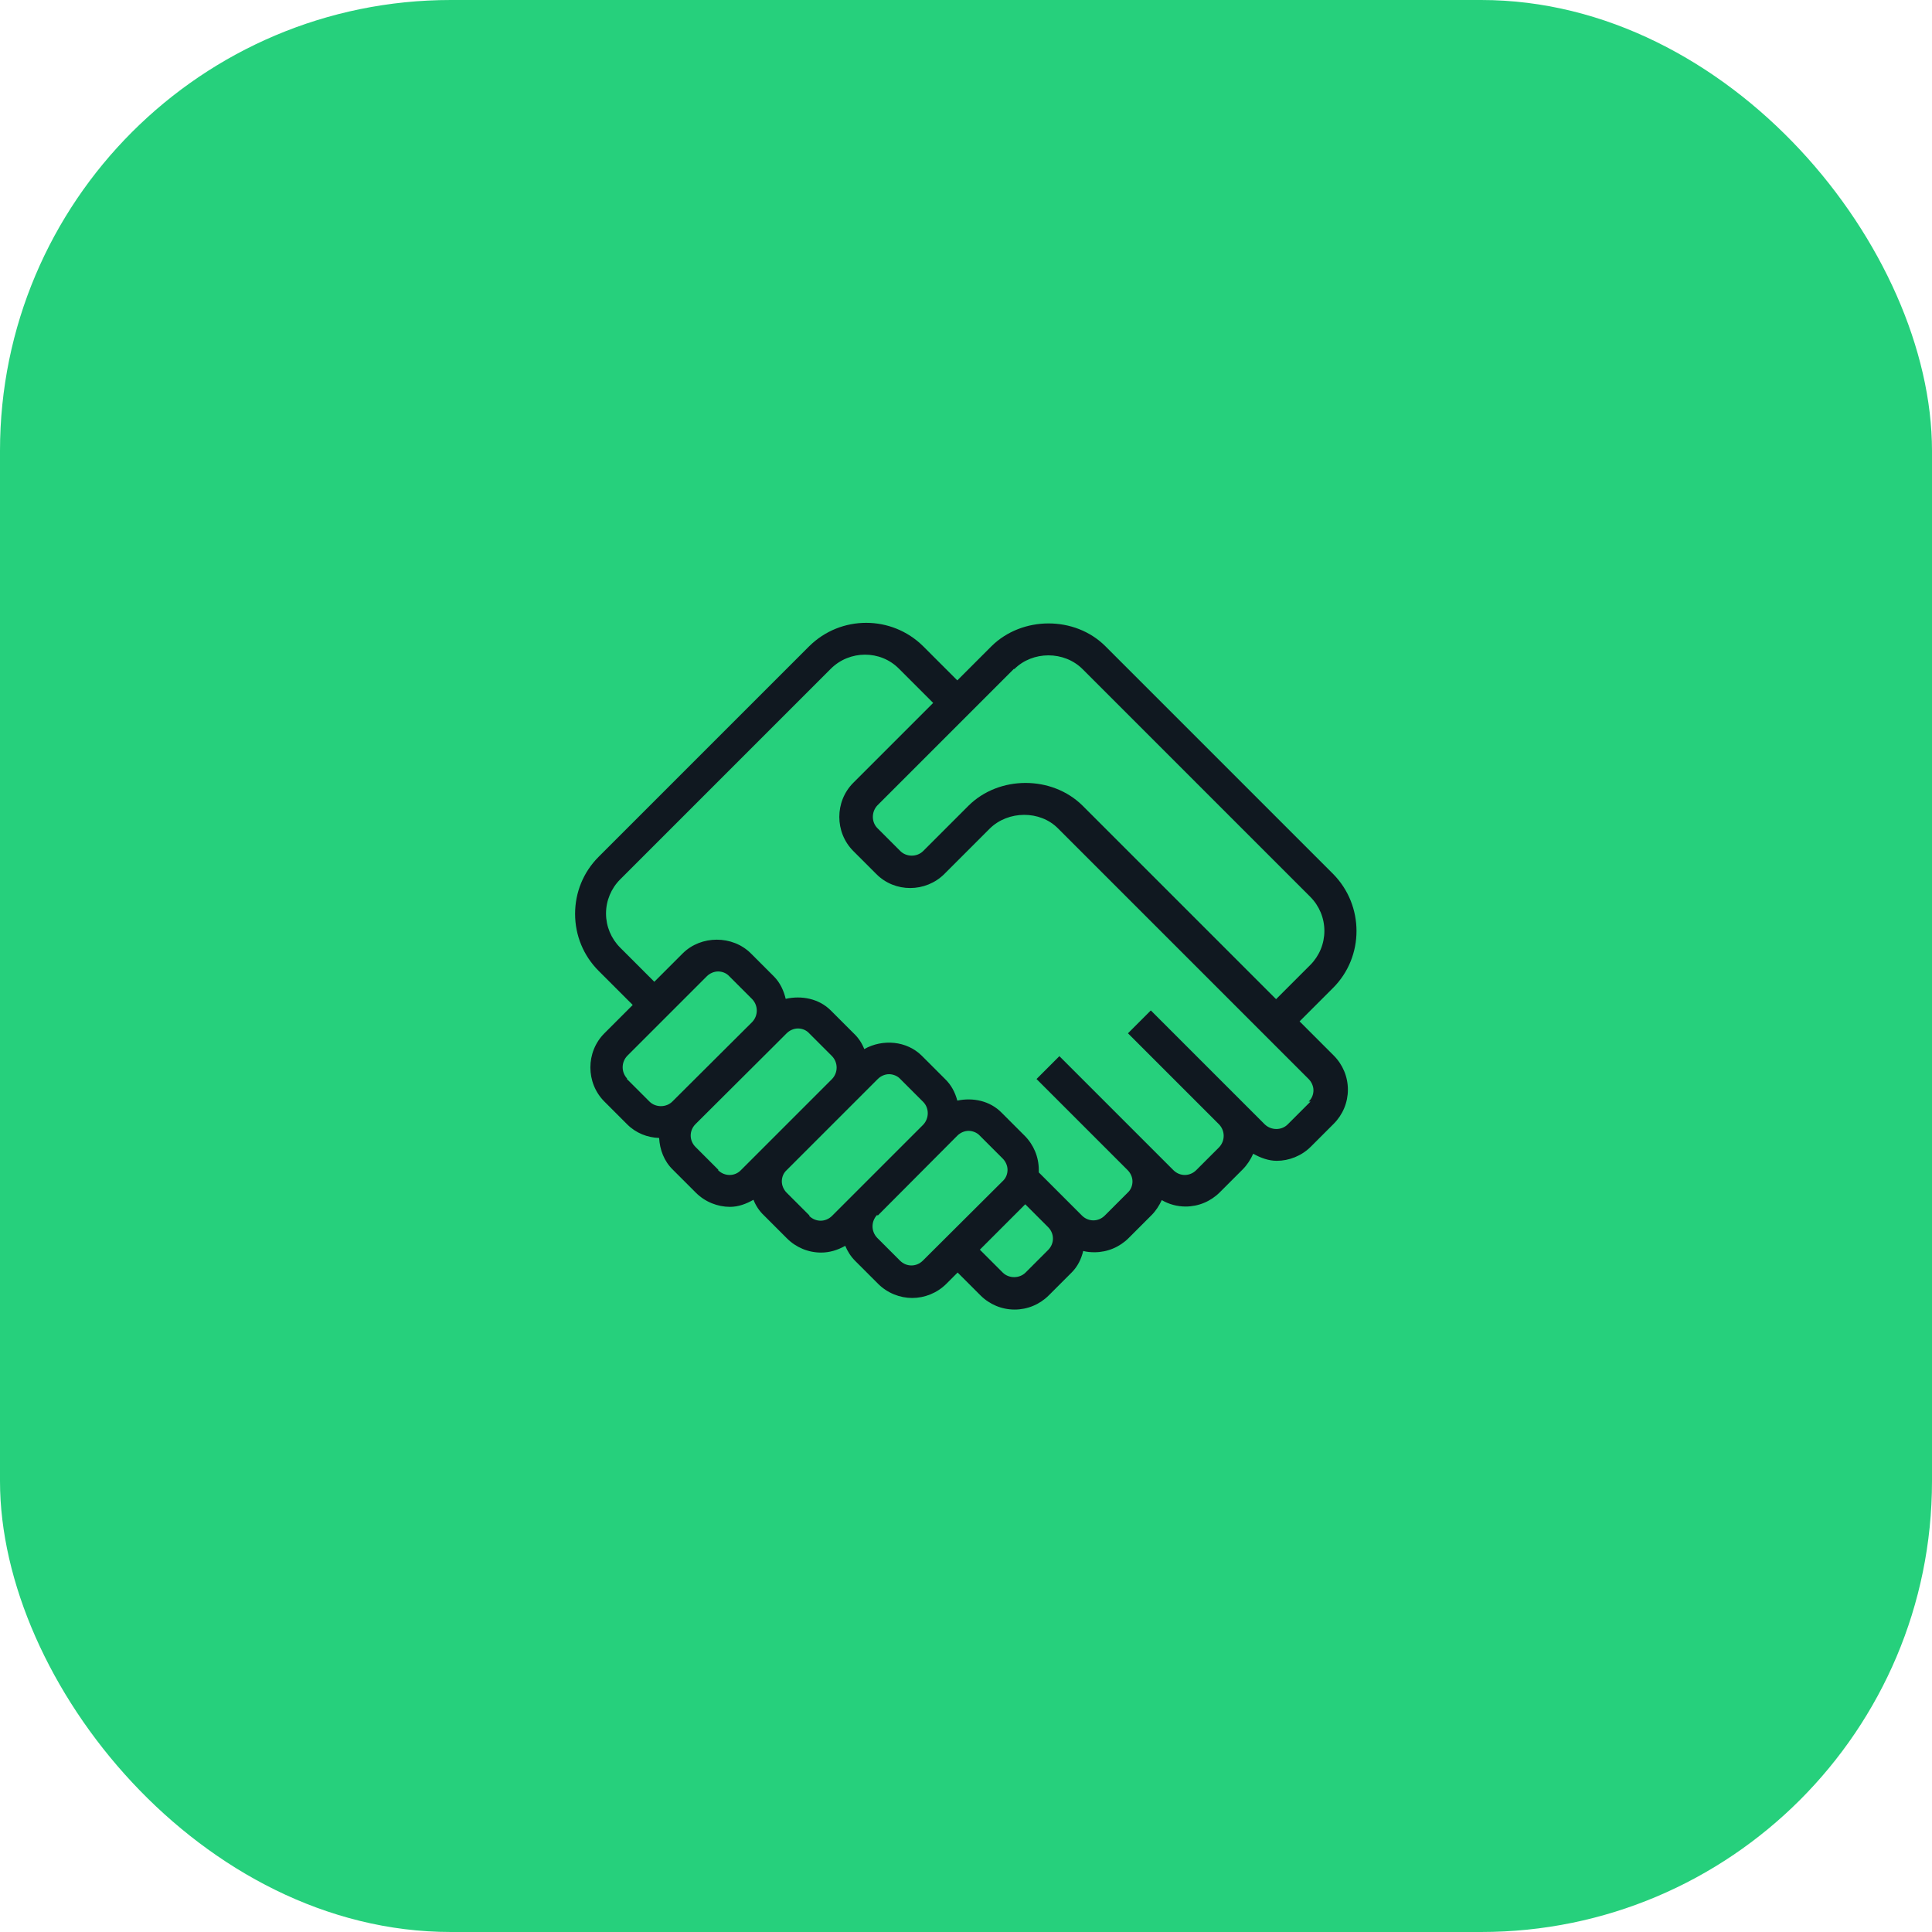
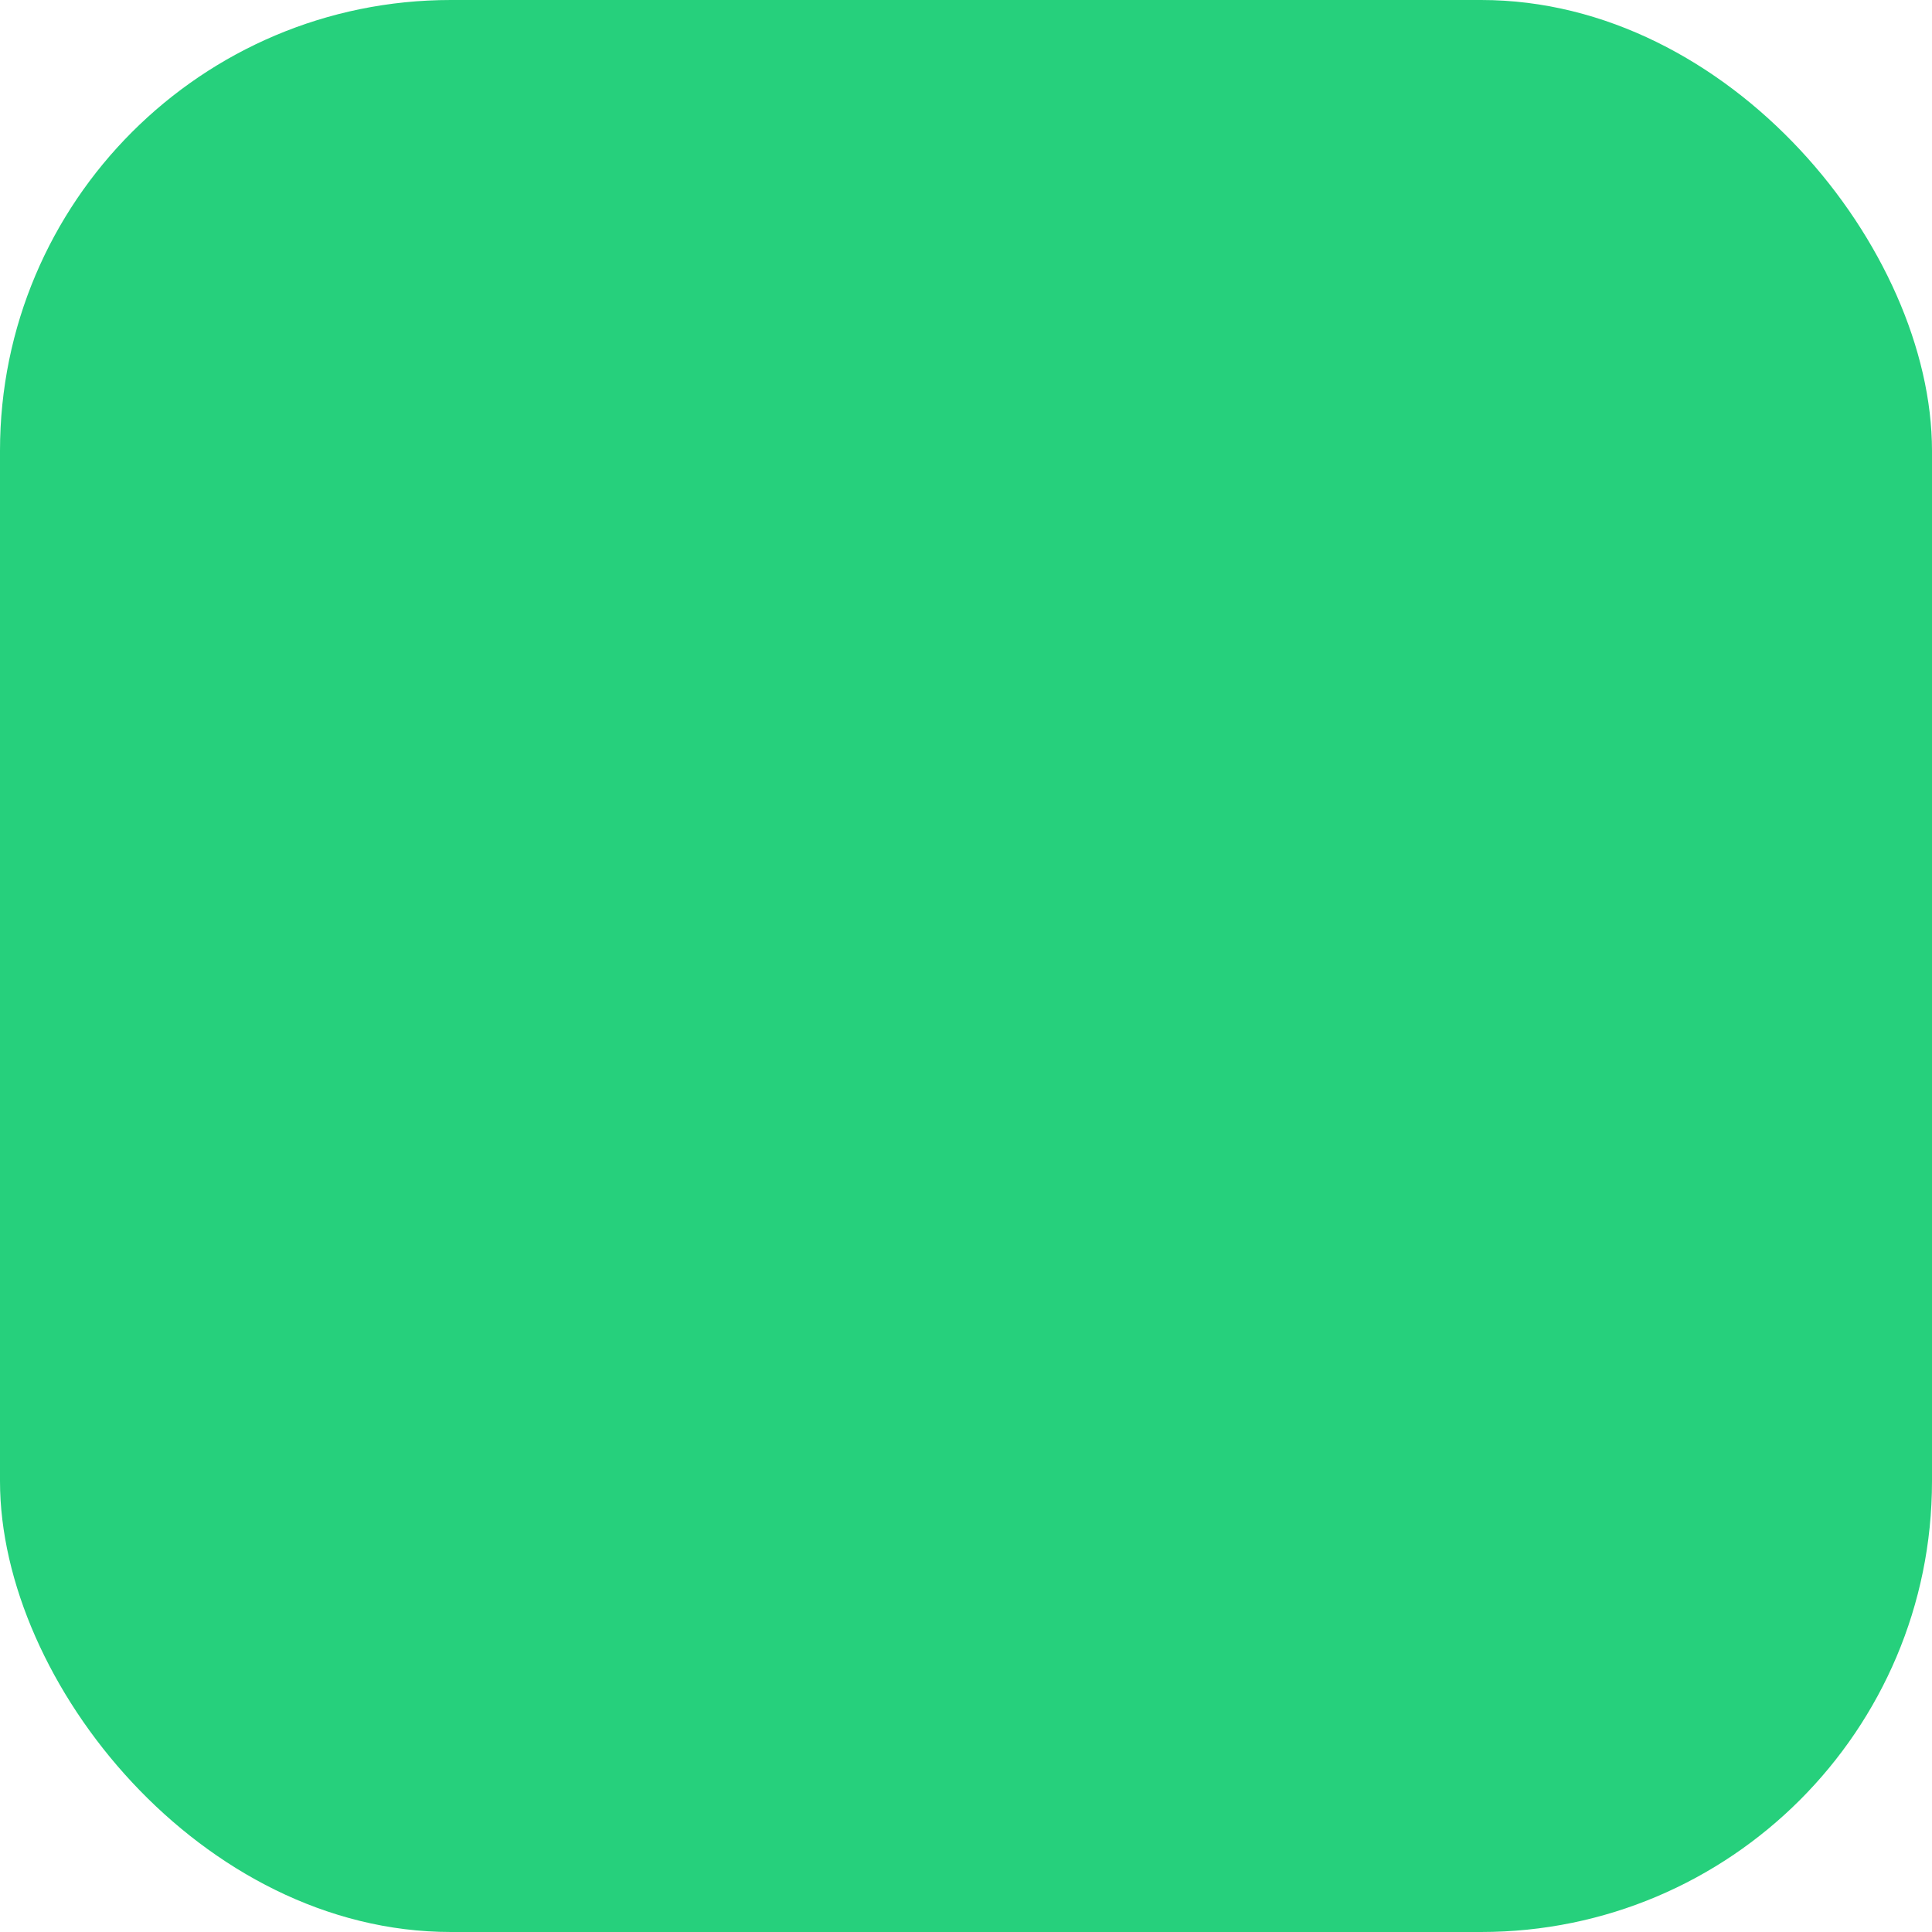
<svg xmlns="http://www.w3.org/2000/svg" id="icon_financial_oversight_efficiency_trust_green" viewBox="0 0 60 60">
  <rect width="60" height="60" rx="14" ry="14" fill="#26d07c" />
-   <path d="M40.34,31.74l1.06-1.06c.97-.97.97-2.56,0-3.54l-7.07-7.07c-.95-.95-2.59-.94-3.54,0l-1.06,1.06-1.06-1.06c-.98-.97-2.56-.97-3.54,0l-6.54,6.54c-.47.47-.73,1.1-.73,1.77s.26,1.3.73,1.77l1.06,1.06-.88.88c-.58.58-.58,1.54,0,2.12l.71.71c.27.27.63.41.99.42.02.36.15.72.43.99l.71.71c.29.29.68.44,1.06.44.26,0,.5-.09.73-.22.07.18.18.35.33.49l.71.71c.28.28.66.44,1.06.44.27,0,.52-.08.75-.21.07.17.17.33.31.47l.71.71c.29.29.68.44,1.06.44,0,0,0,0,0,0s0,0,0,0c.38,0,.77-.15,1.06-.44l.35-.35.71.71c.28.28.66.44,1.06.44s.78-.16,1.06-.44l.71-.71c.19-.19.3-.42.36-.67.11.03.23.04.35.04.4,0,.78-.16,1.06-.44l.71-.71c.14-.14.24-.3.32-.47.22.13.48.2.74.2.4,0,.78-.16,1.06-.44l.71-.71c.14-.14.25-.31.33-.49.23.13.48.22.73.22.38,0,.77-.15,1.06-.44l.71-.71c.28-.28.44-.66.44-1.06s-.16-.78-.44-1.06l-1.06-1.06ZM32.56,38.81l-.71.71c-.19.19-.52.19-.71,0l-.71-.71,1.41-1.41.71.71c.2.2.2.51,0,.71ZM27.26,37.75l2.47-2.48c.1-.1.23-.15.35-.15s.26.05.35.15l.71.71c.09.09.15.22.15.35s-.05.26-.15.35l-2.48,2.47c-.2.2-.51.2-.71,0l-.71-.71c-.19-.2-.19-.51,0-.71ZM25.14,37.75l-.71-.71c-.09-.09-.15-.22-.15-.35s.05-.26.15-.35l2.83-2.83c.1-.1.23-.15.35-.15s.26.05.35.15l.71.71c.19.19.19.51,0,.71l-2.83,2.83c-.2.2-.51.2-.71,0ZM22.31,36.33l-.71-.71c-.2-.2-.2-.51,0-.71l2.48-2.47s0,0,0,0l.35-.35c.09-.09.22-.15.35-.15s.26.05.35.15l.71.71c.19.2.19.51,0,.71l-2.83,2.83c-.19.2-.51.2-.71,0ZM19.48,33.5c-.19-.2-.19-.51,0-.71l2.47-2.47c.09-.09.22-.15.35-.15s.26.05.35.15l.71.71c.19.2.19.51,0,.71l-2.48,2.47c-.19.19-.52.19-.71,0l-.71-.71ZM31.5,20.78c.57-.57,1.55-.57,2.12,0l7.07,7.07c.28.28.44.66.44,1.06s-.16.78-.44,1.06l-1.06,1.06-6.01-6.01c-.95-.94-2.59-.94-3.54,0l-1.41,1.41c-.19.19-.52.19-.71,0l-.71-.71c-.19-.19-.19-.51,0-.71l4.24-4.24ZM40.7,34.21l-.71.71c-.19.19-.51.19-.71,0l-3.54-3.54-.71.71,2.83,2.83c.19.2.19.51,0,.71l-.71.71c-.2.2-.51.2-.71,0l-3.54-3.54-.71.71,2.83,2.83c.09.09.15.22.15.35s-.05.26-.15.35l-.71.71c-.2.2-.51.2-.71,0l-1.34-1.34s0-.05,0-.08c0-.4-.16-.78-.44-1.06l-.71-.71c-.37-.38-.9-.48-1.38-.38-.07-.26-.19-.49-.39-.68l-.71-.71c-.47-.47-1.22-.53-1.79-.21-.07-.18-.18-.35-.33-.49l-.71-.71c-.37-.37-.91-.47-1.4-.36-.06-.25-.17-.5-.37-.7l-.71-.71c-.57-.57-1.55-.57-2.12,0l-.88.88-1.06-1.06c-.28-.28-.44-.66-.44-1.06s.16-.78.44-1.06l6.54-6.54c.58-.58,1.54-.59,2.12,0l1.06,1.06-2.48,2.48c-.58.58-.58,1.54,0,2.12l.71.71c.58.59,1.54.58,2.12,0l1.41-1.41c.57-.56,1.56-.57,2.12,0l7.78,7.78c.09.09.15.22.15.35s-.05.26-.15.35Z" fill="#101820" />
</svg>